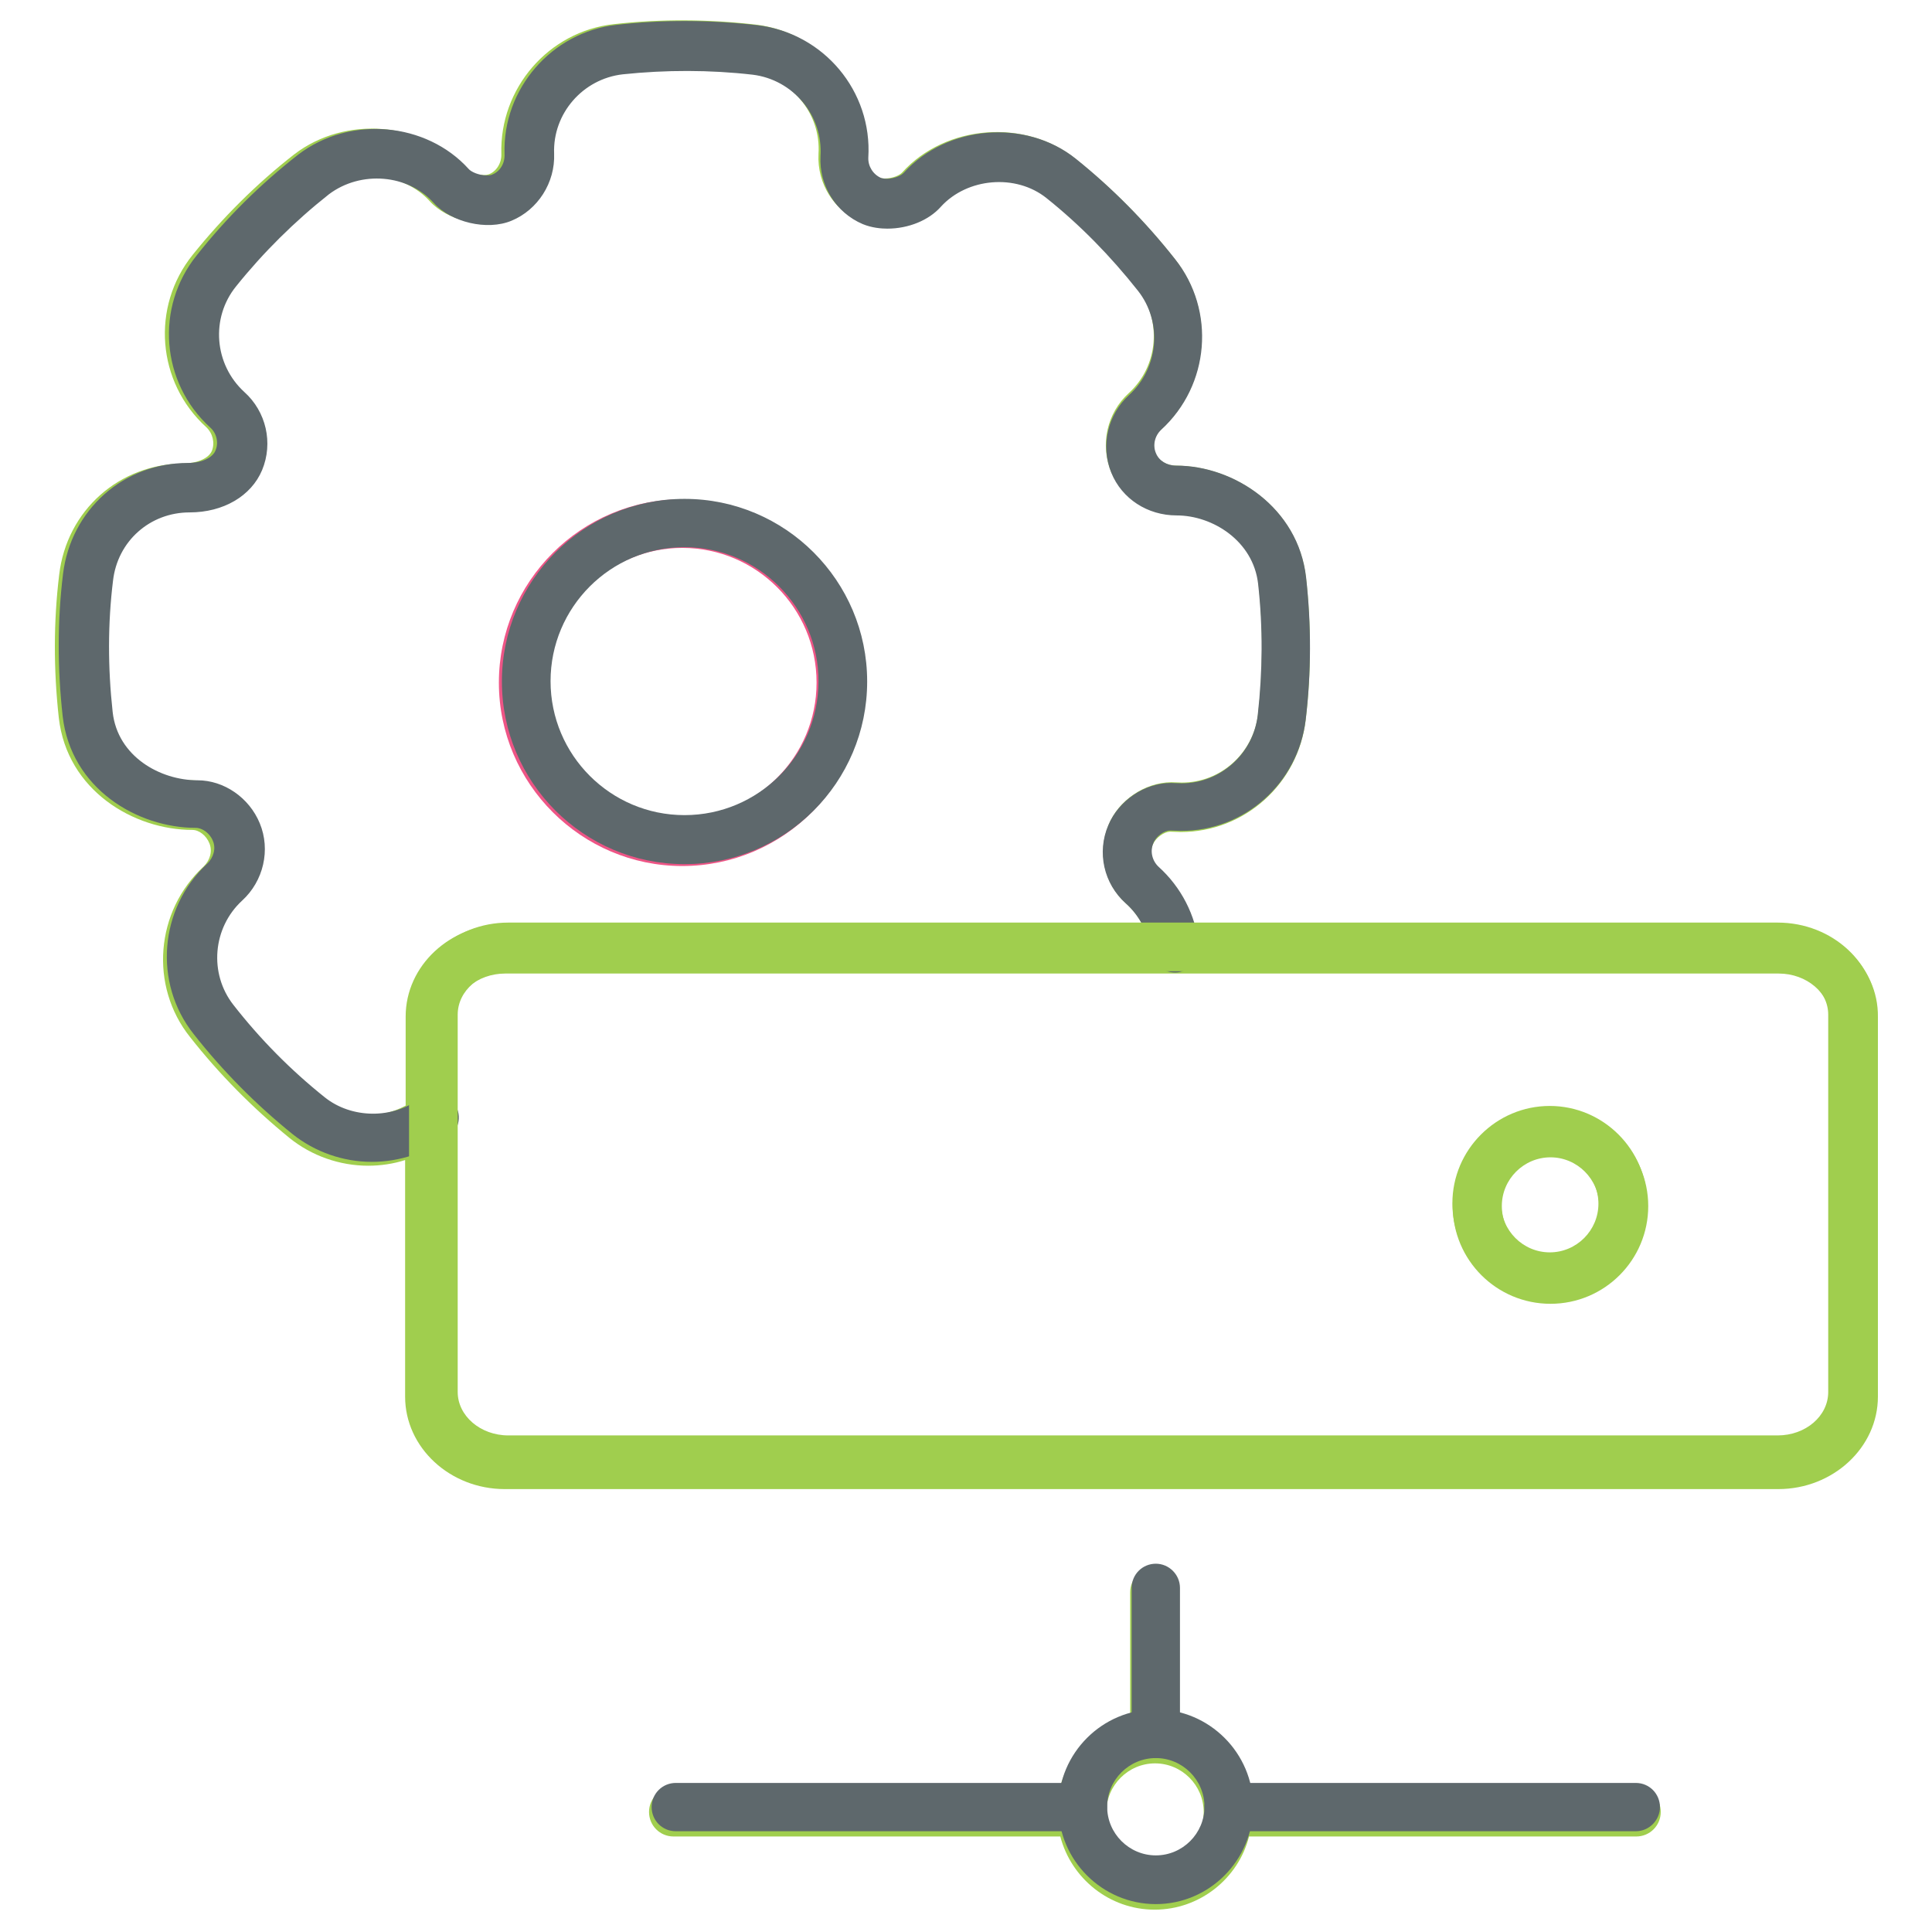
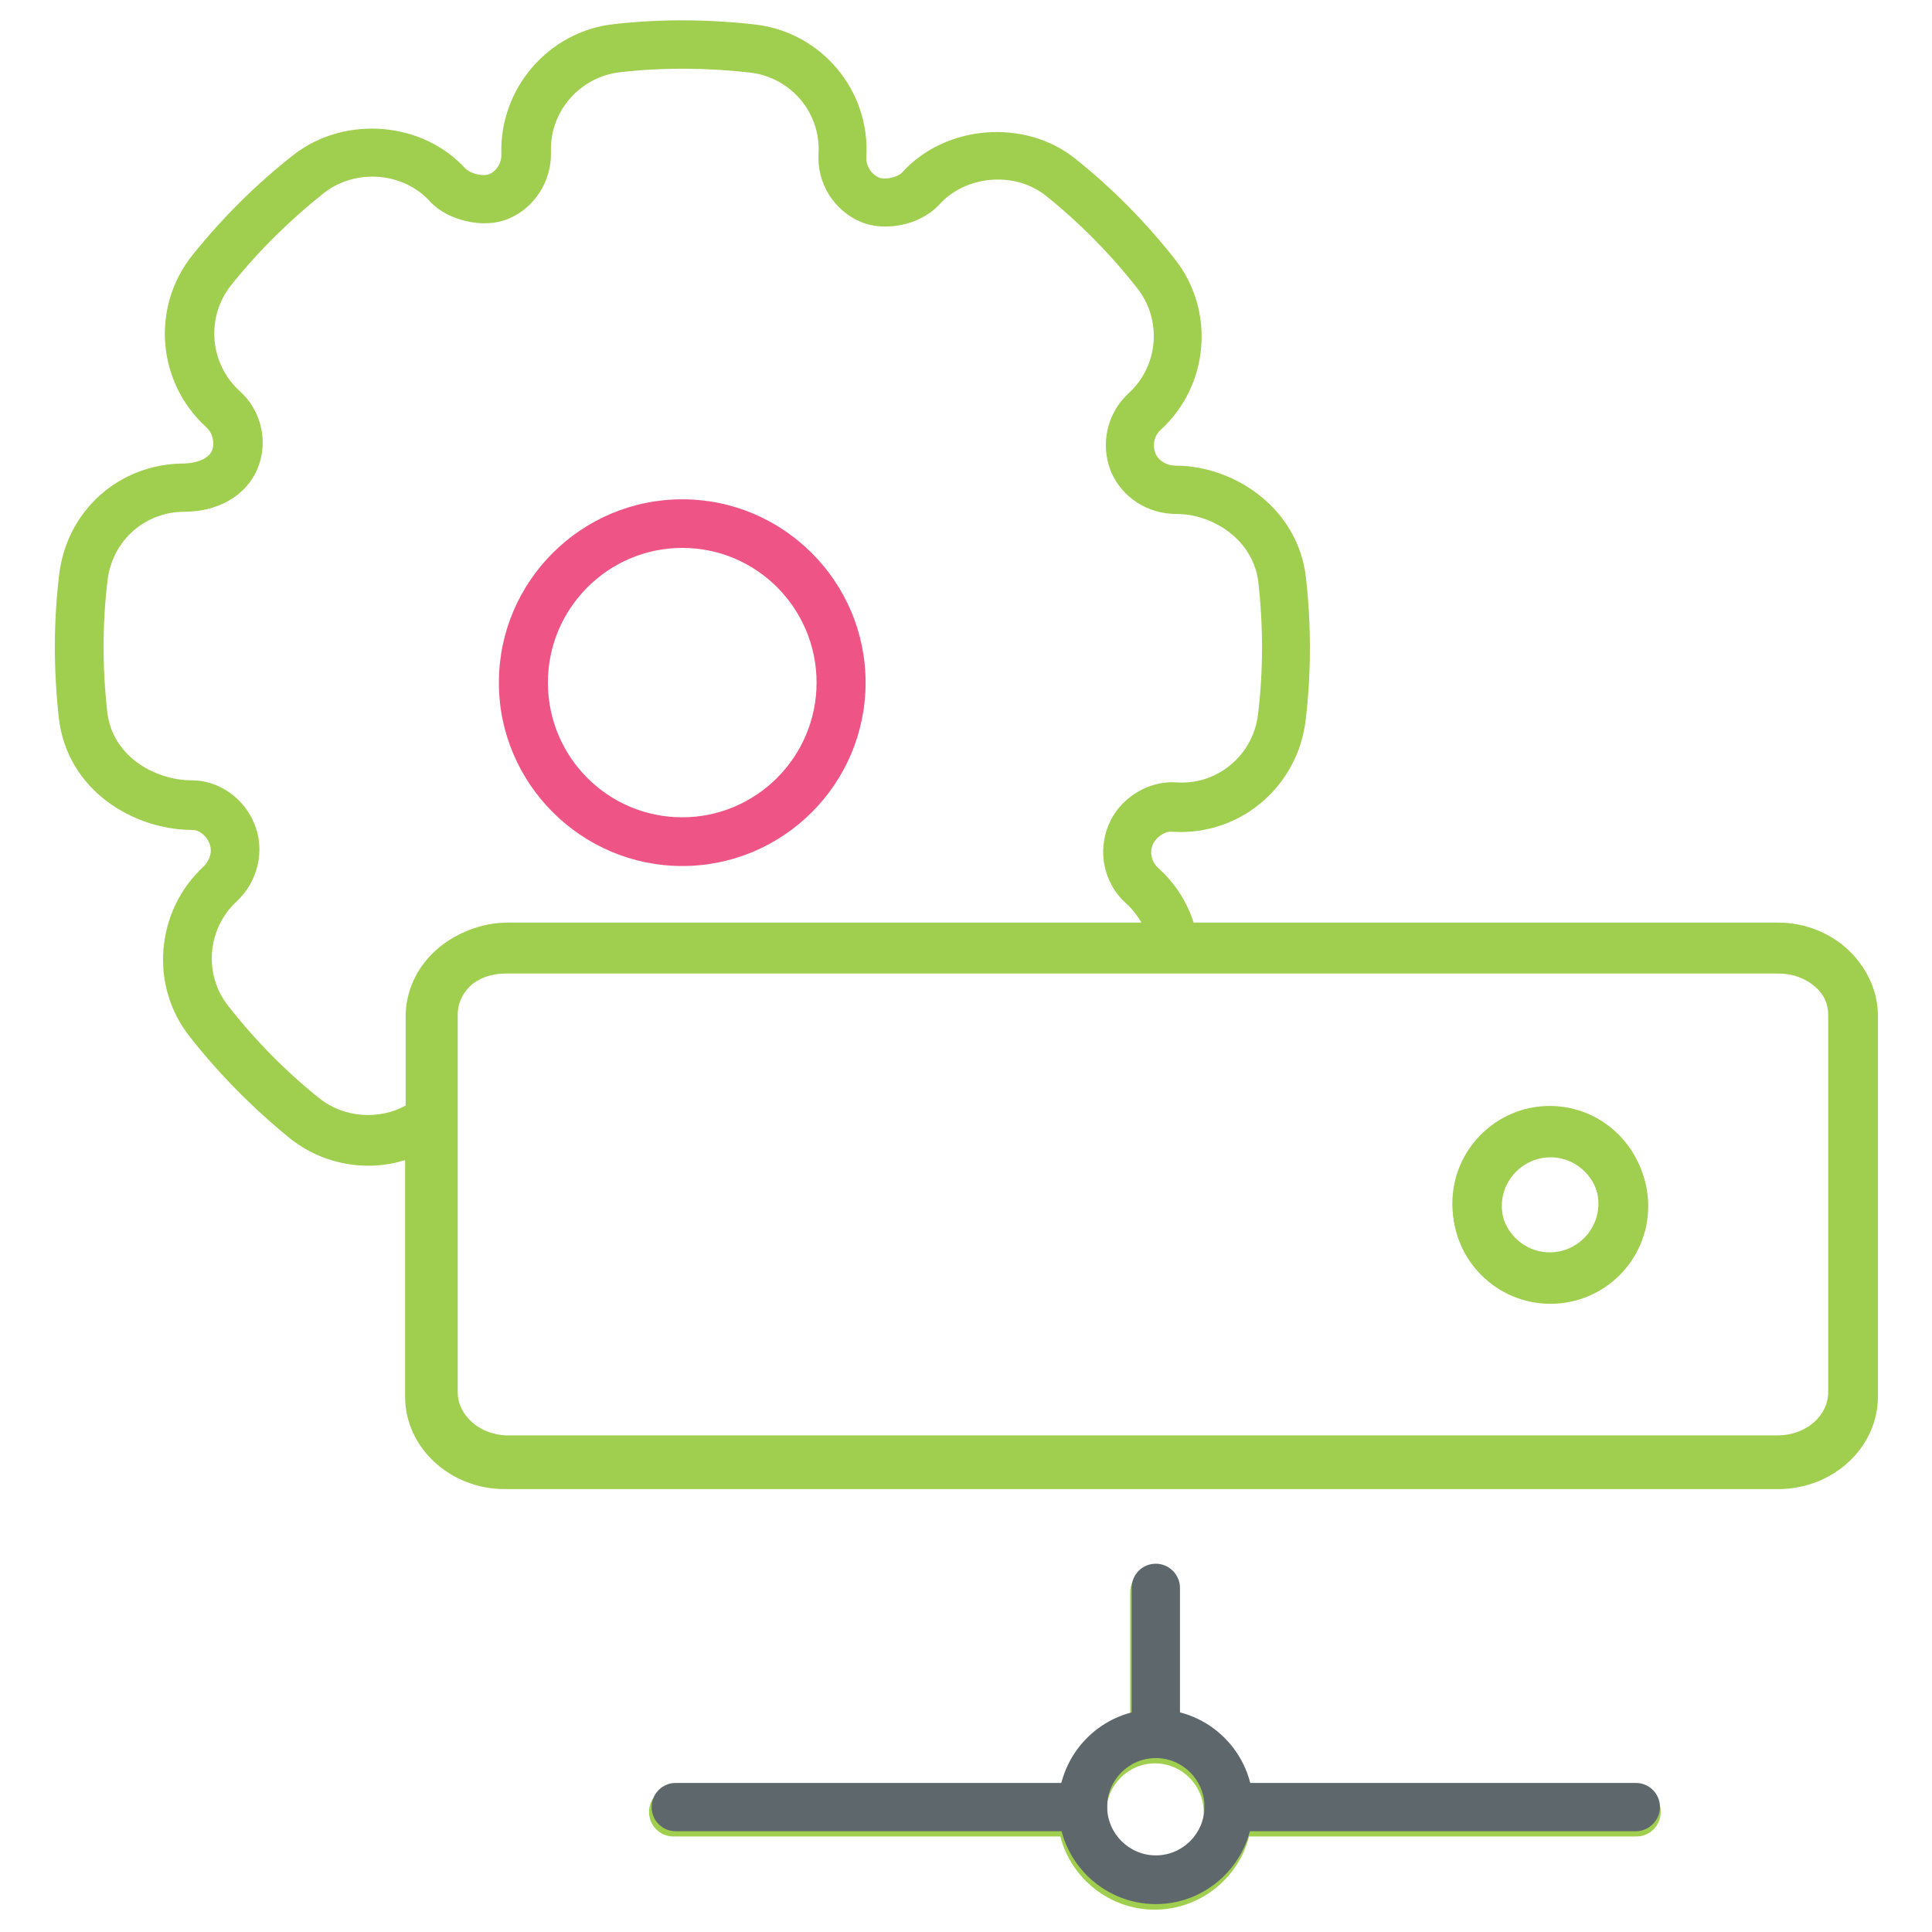
<svg xmlns="http://www.w3.org/2000/svg" version="1.1" width="32" height="32" viewBox="0 0 32 32">
  <path id="svg-ico" fill="#a0ce4e" d="M25.681 18.363c-0.894 0-1.619 0.725-1.619 1.613 0 0.894 0.725 1.619 1.619 1.619s1.619-0.725 1.619-1.619c0-0.887-0.725-1.613-1.619-1.613zM25.681 20.788c-0.444 0-0.806-0.363-0.806-0.813 0-0.444 0.363-0.806 0.806-0.806s0.806 0.363 0.806 0.806c0 0.45-0.363 0.813-0.806 0.813z" />
  <path id="svg-ico" fill="#a0ce4e" d="M29.469 15.319h-9.688c-0.106-0.363-0.313-0.688-0.6-0.944-0.106-0.1-0.144-0.25-0.087-0.387 0.050-0.113 0.181-0.206 0.281-0.213l0.181 0.006c1.056 0 1.944-0.794 2.069-1.85 0.094-0.781 0.094-1.575 0.006-2.362-0.131-1.162-1.2-1.856-2.156-1.856-0.15 0-0.288-0.081-0.337-0.206-0.056-0.131-0.019-0.294 0.087-0.388 0.806-0.737 0.906-1.981 0.231-2.831-0.488-0.619-1.044-1.181-1.65-1.663-0.831-0.663-2.144-0.563-2.863 0.231-0.037 0.044-0.156 0.1-0.287 0.1-0.050 0-0.081-0.006-0.094-0.013-0.131-0.056-0.219-0.194-0.213-0.337 0.069-1.106-0.744-2.075-1.844-2.2-0.769-0.088-1.569-0.094-2.338-0.006-1.081 0.119-1.894 1.063-1.863 2.15 0.006 0.15-0.081 0.288-0.206 0.337-0.019 0.006-0.050 0.013-0.088 0.013-0.131 0-0.256-0.063-0.3-0.106-0.7-0.775-1.981-0.894-2.837-0.237-0.625 0.487-1.188 1.050-1.681 1.663-0.694 0.862-0.594 2.112 0.225 2.856 0.106 0.1 0.144 0.256 0.094 0.388-0.050 0.125-0.237 0.206-0.456 0.213-1.075 0-1.95 0.775-2.075 1.844-0.094 0.775-0.094 1.569-0.006 2.369 0.138 1.206 1.244 1.856 2.212 1.856 0.112 0 0.231 0.094 0.281 0.219 0.056 0.131 0.013 0.281-0.094 0.387-0.8 0.738-0.9 1.981-0.225 2.825 0.481 0.613 1.038 1.175 1.644 1.669 0.369 0.3 0.838 0.462 1.306 0.462 0.206 0 0.419-0.031 0.612-0.094v3.919c0 0.844 0.744 1.531 1.65 1.531h21.094c0.906 0 1.65-0.688 1.65-1.531v-6.287c0.012-0.844-0.731-1.525-1.637-1.525zM5.3 18.2c-0.563-0.45-1.075-0.969-1.519-1.538-0.413-0.519-0.35-1.281 0.138-1.731 0.356-0.331 0.475-0.85 0.294-1.287-0.175-0.431-0.594-0.719-1.031-0.719-0.619 0-1.325-0.4-1.406-1.137-0.081-0.731-0.081-1.469 0.006-2.181 0.081-0.656 0.619-1.131 1.275-1.131 0.556 0 1.019-0.269 1.206-0.706 0.188-0.45 0.069-0.969-0.294-1.294-0.5-0.456-0.563-1.225-0.138-1.756 0.45-0.563 0.975-1.081 1.544-1.531 0.531-0.406 1.313-0.331 1.744 0.144 0.287 0.319 0.887 0.462 1.294 0.294 0.444-0.181 0.725-0.631 0.713-1.112-0.025-0.669 0.481-1.244 1.144-1.319 0.713-0.081 1.45-0.075 2.156 0.006 0.675 0.081 1.175 0.669 1.131 1.35-0.025 0.487 0.256 0.938 0.706 1.125 0.15 0.063 0.3 0.075 0.406 0.075 0.35 0 0.688-0.144 0.894-0.369 0.437-0.481 1.244-0.55 1.756-0.144 0.556 0.444 1.069 0.963 1.519 1.537 0.413 0.525 0.35 1.287-0.144 1.737-0.356 0.325-0.475 0.844-0.294 1.294 0.181 0.431 0.606 0.706 1.087 0.706 0.6 0 1.275 0.425 1.356 1.137 0.081 0.725 0.081 1.463-0.006 2.181-0.075 0.644-0.619 1.131-1.262 1.131l-0.175-0.006c-0.438 0.006-0.869 0.294-1.038 0.706-0.188 0.45-0.075 0.975 0.288 1.3 0.113 0.1 0.2 0.219 0.269 0.344h-10.55c-0.912 0-1.65 0.688-1.65 1.531v1.475c-0.444 0.244-1.025 0.2-1.419-0.113zM30.306 23.119c0 0.4-0.375 0.719-0.844 0.719h-21.094c-0.463 0-0.844-0.325-0.844-0.719v-6.275c0-0.4 0.381-0.719 0.844-0.719v0h21.094c0.462 0 0.844 0.325 0.844 0.719v6.275z" />
  <path id="svg-ico" fill="#ee5586" d="M11.3 14.344c1.675 0 3.037-1.363 3.037-3.037s-1.363-3.037-3.037-3.037c-1.675 0-3.037 1.363-3.037 3.037s1.369 3.037 3.037 3.037zM11.3 9.075c1.231 0 2.225 1 2.225 2.231s-1 2.231-2.225 2.231c-1.231 0-2.225-1-2.225-2.231s1-2.231 2.225-2.231z" />
  <path id="svg-ico" fill="#a0ce4e" d="M27.106 29.606h-6.412c-0.144-0.569-0.594-1.012-1.163-1.163v-2.069c0-0.225-0.181-0.406-0.406-0.406s-0.406 0.181-0.406 0.406v2.069c-0.569 0.144-1.012 0.594-1.163 1.163h-6.4c-0.225 0-0.406 0.181-0.406 0.406s0.181 0.406 0.406 0.406h6.406c0.181 0.694 0.813 1.212 1.563 1.212s1.387-0.519 1.563-1.212h6.413c0.225 0 0.406-0.181 0.406-0.406s-0.175-0.406-0.4-0.406zM19.131 30.819c-0.444 0-0.806-0.363-0.806-0.806s0.363-0.806 0.806-0.806c0.444 0 0.806 0.363 0.806 0.806 0 0 0 0 0 0s0 0 0 0c0 0.444-0.363 0.806-0.806 0.806z" />
-   <path fill="#5e686c" d="M6.156 19.244c-0.469 0-0.938-0.163-1.306-0.456-0.606-0.488-1.163-1.050-1.644-1.663-0.669-0.844-0.569-2.081 0.225-2.819 0.106-0.1 0.15-0.256 0.094-0.381-0.050-0.125-0.175-0.213-0.281-0.213-0.969 0-2.069-0.65-2.206-1.85-0.088-0.794-0.088-1.588 0.006-2.356 0.131-1.063 1-1.838 2.069-1.838 0.219 0 0.406-0.081 0.456-0.206 0.056-0.131 0.019-0.287-0.087-0.381-0.819-0.744-0.913-1.994-0.225-2.85 0.494-0.625 1.056-1.181 1.681-1.669 0.856-0.656 2.125-0.538 2.825 0.237 0.037 0.044 0.162 0.106 0.3 0.106 0.044 0 0.075-0.006 0.088-0.013 0.131-0.050 0.213-0.188 0.206-0.337-0.037-1.081 0.781-2.025 1.856-2.144 0.769-0.088 1.563-0.081 2.331 0.006 1.1 0.131 1.906 1.094 1.838 2.194-0.006 0.144 0.081 0.281 0.213 0.337 0.006 0 0.037 0.013 0.088 0.013 0.131 0 0.25-0.056 0.287-0.1 0.719-0.794 2.025-0.894 2.85-0.231 0.606 0.487 1.156 1.044 1.644 1.663 0.675 0.85 0.575 2.088-0.231 2.825-0.106 0.1-0.144 0.256-0.087 0.388 0.050 0.125 0.181 0.206 0.337 0.206 0.956 0 2.019 0.694 2.15 1.85 0.087 0.781 0.087 1.575-0.006 2.356-0.125 1.050-1.006 1.844-2.063 1.844l-0.181-0.006c-0.1 0-0.238 0.094-0.281 0.213-0.056 0.131-0.019 0.287 0.087 0.387 0.375 0.338 0.613 0.8 0.669 1.3 0.025 0.219-0.131 0.419-0.35 0.45-0.219 0.025-0.419-0.131-0.45-0.35-0.038-0.306-0.181-0.588-0.413-0.794-0.363-0.325-0.481-0.844-0.288-1.294 0.169-0.406 0.6-0.7 1.038-0.7l0.175 0.006c0.644 0 1.188-0.488 1.262-1.131 0.081-0.719 0.087-1.45 0.006-2.175-0.081-0.706-0.75-1.131-1.35-1.131-0.481 0-0.906-0.275-1.081-0.706-0.181-0.444-0.063-0.963 0.294-1.288 0.494-0.45 0.556-1.213 0.144-1.731-0.45-0.569-0.956-1.087-1.512-1.531-0.506-0.406-1.313-0.337-1.75 0.144-0.2 0.225-0.537 0.362-0.887 0.362-0.1 0-0.256-0.013-0.406-0.075-0.444-0.188-0.725-0.638-0.7-1.125 0.044-0.675-0.456-1.269-1.125-1.35-0.706-0.081-1.438-0.081-2.15-0.006-0.662 0.075-1.162 0.65-1.137 1.313 0.019 0.481-0.269 0.931-0.706 1.112-0.406 0.169-1 0.025-1.287-0.294-0.425-0.475-1.206-0.544-1.737-0.144-0.569 0.45-1.087 0.963-1.538 1.525-0.425 0.525-0.362 1.294 0.137 1.75 0.362 0.325 0.481 0.844 0.294 1.294-0.181 0.431-0.644 0.7-1.2 0.7-0.656 0-1.194 0.475-1.269 1.131-0.087 0.706-0.087 1.438-0.006 2.175s0.787 1.131 1.406 1.131c0.438 0 0.856 0.287 1.031 0.713 0.181 0.438 0.063 0.956-0.294 1.281-0.487 0.45-0.55 1.206-0.144 1.725 0.444 0.569 0.95 1.081 1.513 1.531 0.444 0.356 1.125 0.363 1.575 0.019 0.175-0.137 0.431-0.1 0.563 0.075 0.138 0.175 0.1 0.431-0.075 0.563-0.381 0.262-0.825 0.413-1.281 0.413z" />
-   <path fill="#5e686c" d="M11.338 14.313c-1.669 0-3.025-1.356-3.025-3.025s1.356-3.025 3.025-3.025 3.025 1.356 3.025 3.025-1.356 3.025-3.025 3.025zM11.338 9.063c-1.225 0-2.219 0.994-2.219 2.219s0.994 2.219 2.219 2.219 2.219-0.994 2.219-2.219c0-1.219-0.994-2.219-2.219-2.219z" />
  <path fill="#5e686c" d="M19.144 31.538c-0.887 0-1.613-0.725-1.613-1.613s0.725-1.613 1.613-1.613c0.887 0 1.613 0.725 1.613 1.613-0.006 0.887-0.725 1.613-1.613 1.613zM19.144 29.119c-0.444 0-0.806 0.363-0.806 0.806s0.363 0.806 0.806 0.806c0.444 0 0.806-0.363 0.806-0.806s-0.363-0.806-0.806-0.806z" />
  <path fill="#5e686c" d="M19.144 29.119c-0.225 0-0.4-0.181-0.4-0.4v-2.419c0-0.225 0.181-0.4 0.4-0.4s0.4 0.181 0.4 0.4v2.419c0 0.225-0.181 0.4-0.4 0.4z" />
  <path fill="#5e686c" d="M17.931 30.331h-6.738c-0.225 0-0.4-0.181-0.4-0.4 0-0.225 0.181-0.4 0.4-0.4h6.744c0.225 0 0.4 0.181 0.4 0.4s-0.181 0.4-0.406 0.4z" />
  <path fill="#5e686c" d="M27.094 30.331h-6.744c-0.225 0-0.4-0.181-0.4-0.4 0-0.225 0.181-0.4 0.4-0.4h6.744c0.225 0 0.4 0.181 0.4 0.4s-0.181 0.4-0.4 0.4z" />
  <path id="svg-ico" fill="#a0ce4e" d="M25.669 21.544c-0.887 0-1.613-0.725-1.613-1.613s0.725-1.613 1.613-1.613c0.887 0 1.613 0.725 1.613 1.613s-0.725 1.613-1.613 1.613zM25.669 19.131c-0.444 0-0.806 0.363-0.806 0.806s0.363 0.806 0.806 0.806c0.444 0 0.806-0.363 0.806-0.806 0-0.45-0.363-0.806-0.806-0.806z" />
  <path id="svg-ico" fill="#a0ce4e" d="M29.444 24.581h-21.025c-0.906 0-1.644-0.681-1.644-1.525v-6.25c0-0.838 0.737-1.525 1.644-1.525h21.025c0.906 0 1.644 0.681 1.644 1.525v6.25c0 0.844-0.738 1.525-1.644 1.525zM8.419 16.087c-0.463 0-0.838 0.319-0.838 0.719v6.25c0 0.394 0.375 0.719 0.838 0.719h21.025c0.462 0 0.837-0.319 0.837-0.719v-6.25c0-0.394-0.375-0.719-0.837-0.719h-21.025z" />
</svg>